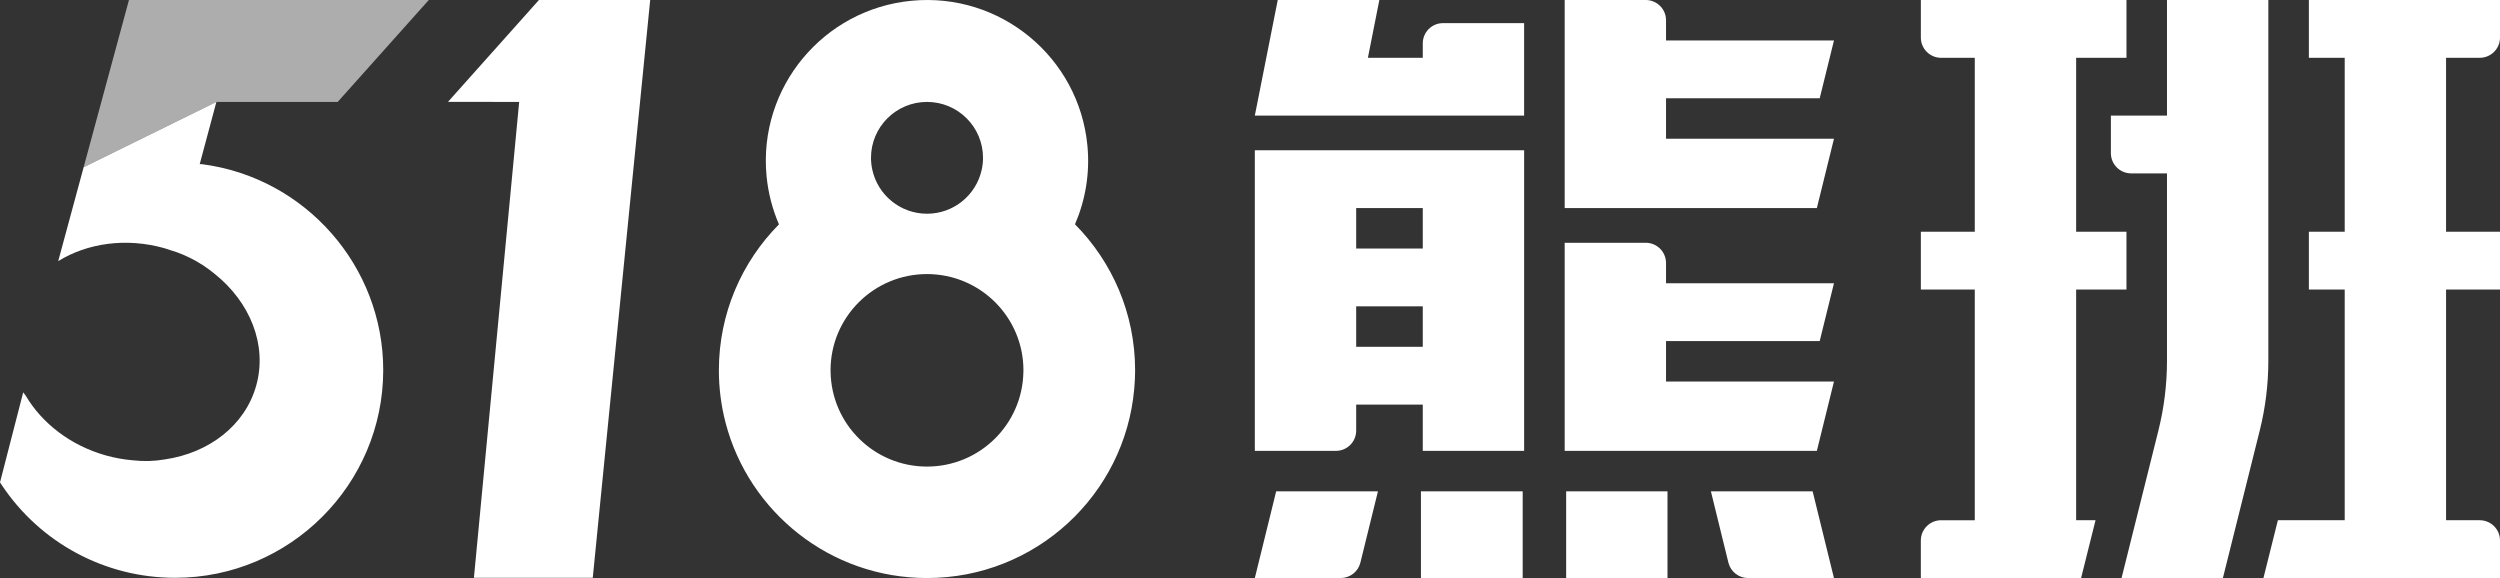
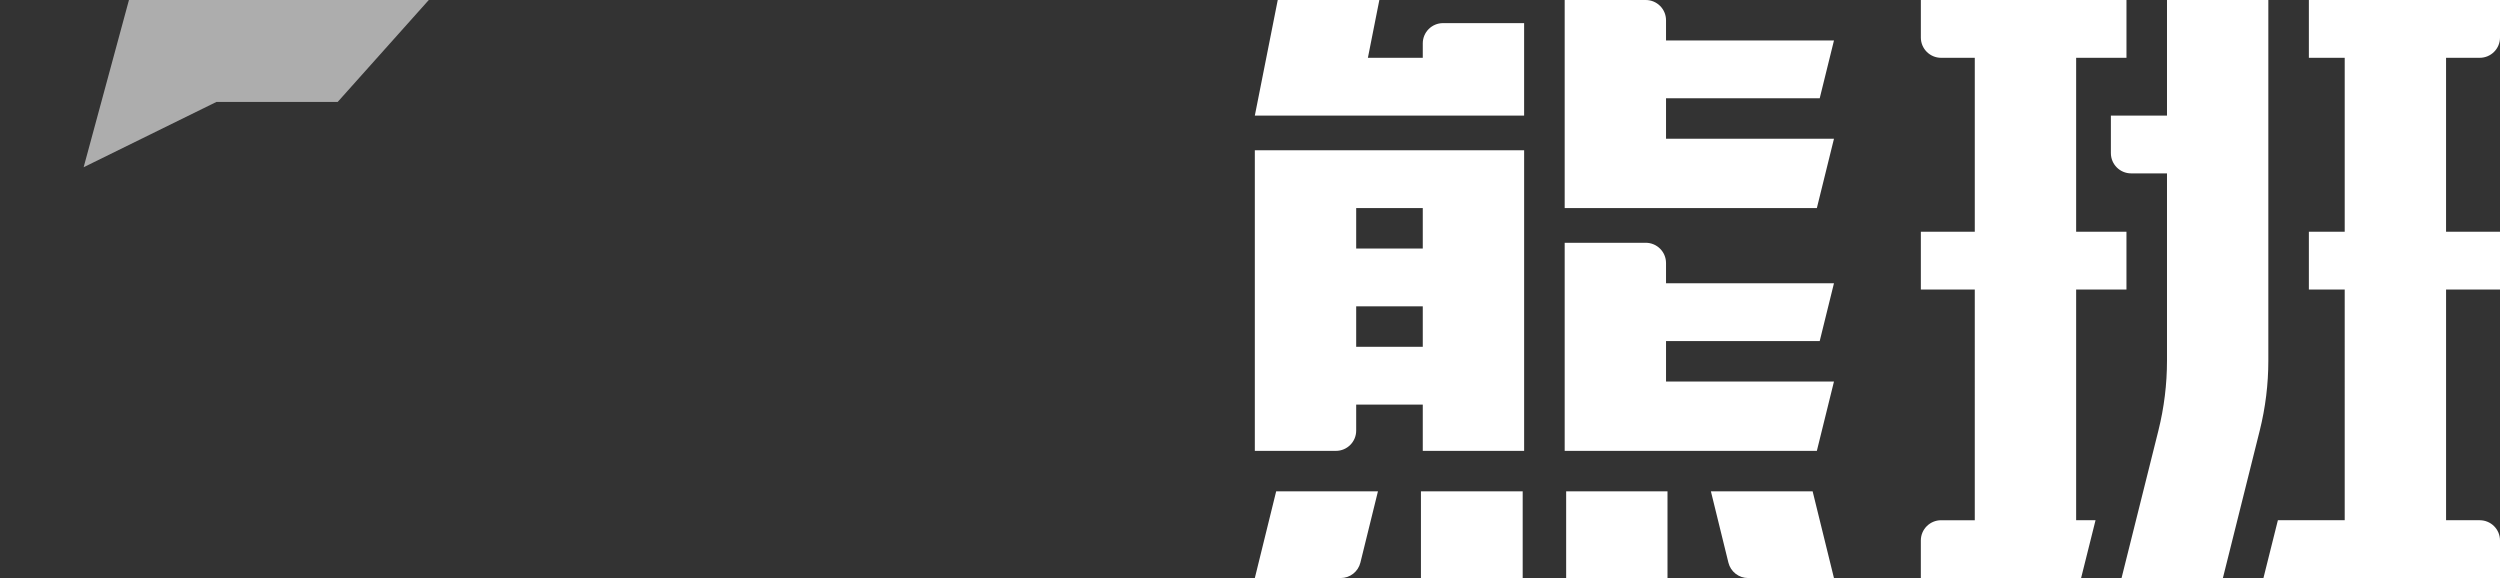
<svg xmlns="http://www.w3.org/2000/svg" width="173" height="40" viewBox="0 0 173 40">
  <rect x="0" y="0" width="173" height="40" fill="#333333" stroke="none" />
  <g fill="none" fill-rule="evenodd">
    <g fill="#FFF">
      <g>
-         <path d="M63.09.051c6.13-.583 11.574 3.904 12.159 10.024.184 1.928-.143 3.785-.86 5.446 2.572 2.597 4.161 6.165 4.161 10.105 0 .43-.023.856-.06 1.278C77.842 34.244 71.67 40 64.148 40c-6.696 0-12.324-4.562-13.937-10.741-.303-1.16-.465-2.378-.465-3.633 0-3.938 1.588-7.505 4.158-10.1-.447-1.037-.745-2.156-.858-3.339C52.46 6.067 56.958.634 63.089.051zM14.974 7.053l-1.153 4.302.168.008c7.143.93 12.53 7.054 12.53 14.243 0 7.928-6.462 14.378-14.405 14.378-4.835 0-9.323-2.405-12.003-6.434L0 33.383l.781-3.032.825-3.202.02.028c.027.037.08.108.153.203 1.12 1.894 3.078 3.443 5.554 4.138.625.175 1.25.283 1.869.336.72.084 1.471.065 2.217-.064 3.018-.443 5.527-2.325 6.307-5.093.797-2.827-.43-5.8-2.874-7.748-.12-.1-.244-.197-.372-.291l-.01-.007c-.275-.203-.56-.395-.867-.566-.647-.36-1.216-.601-1.78-.763-.15-.05-.295-.104-.448-.147-2.67-.75-5.344-.341-7.347.895l1.76-6.498 9.187-4.519zM44.993 0l-3.974 39.984h-8.224l3.132-32.93-4.924-.007L37.295 0h7.698zm19.155 18.965c-3.686 0-6.674 2.982-6.674 6.661l.003.106c.057 3.63 3.02 6.555 6.671 6.555 3.64 0 6.598-2.91 6.67-6.526.001-.045.004-.09.004-.135 0-3.679-2.988-6.661-6.674-6.661zm.001-11.912c-2.14 0-3.876 1.732-3.876 3.869 0 .287.034.565.093.834.382 1.735 1.93 3.034 3.783 3.034s3.4-1.298 3.783-3.033c.06-.27.093-.548.093-.835 0-2.137-1.735-3.869-3.876-3.869z" transform="translate(-361 -4497) translate(361 4497)" />
        <path d="M8.924 0L5.872 11.262 5.788 11.572 14.975 7.054 23.368 7.054 29.672 0z" opacity=".6" transform="translate(-361 -4497) translate(361 4497)" />
        <g>
          <path d="M18.536 34v6h-7.041v-6h7.041zm10.021 0v6h-7.013v-6h7.013zM8.52 34l-1.215 4.934C7.15 39.56 6.588 40 5.942 40H0l1.477-6h7.042zM38.6 34l1.476 6h-5.942c-.645 0-1.208-.44-1.362-1.066L31.56 34H38.6zM86.166 0v2.6c0 .773-.628 1.4-1.403 1.4h-2.33v12.037h3.733v4h-3.732V36h2.33c.774 0 1.402.627 1.402 1.4V40h-16.37l1-4h4.624V20.037h-2.48v-4h2.48V4h-2.48V0h13.226zM60.318 0v4h-3.483v12.037h3.482v4h-3.482V36h1.342l-.999 4h-11.09v-2.6c0-.773.629-1.4 1.404-1.4h2.329V20.037h-3.732v-4h3.732V4h-2.33c-.774 0-1.402-.627-1.402-1.4V0h14.229zm9.817 0v24.957c0 1.63-.2 3.255-.595 4.838L66.99 40h-7.013l2.55-10.205c.395-1.583.595-3.208.595-4.838V11.998h-2.48c-.775 0-1.403-.626-1.403-1.4v-2.6h3.883V0h7.013zM27.052 16.8c.775 0 1.403.627 1.403 1.4v1.4h11.622l-.987 4H28.455v2.8h11.622l-1.185 4.8h-17.45V16.8zm-8.416-6.4v20.8h-7.014V28H7.014v1.8c0 .773-.628 1.4-1.403 1.4H0V10.4h18.636zm-7.014 10.8H7.014V24h4.608v-2.8zm0-6.8H7.014v2.8h4.608v-2.8zM27.052 0c.775 0 1.403.627 1.403 1.4v1.4h11.622l-.987 4H28.455v2.8h11.622l-1.185 4.8h-17.45V0zM8.617 0l-.793 4h3.798V3c0-.773.628-1.4 1.403-1.4h5.61V8H0l1.586-8h7.03z" transform="translate(-361 -4497) translate(361 4497) translate(86.834)" />
        </g>
      </g>
    </g>
  </g>
</svg>